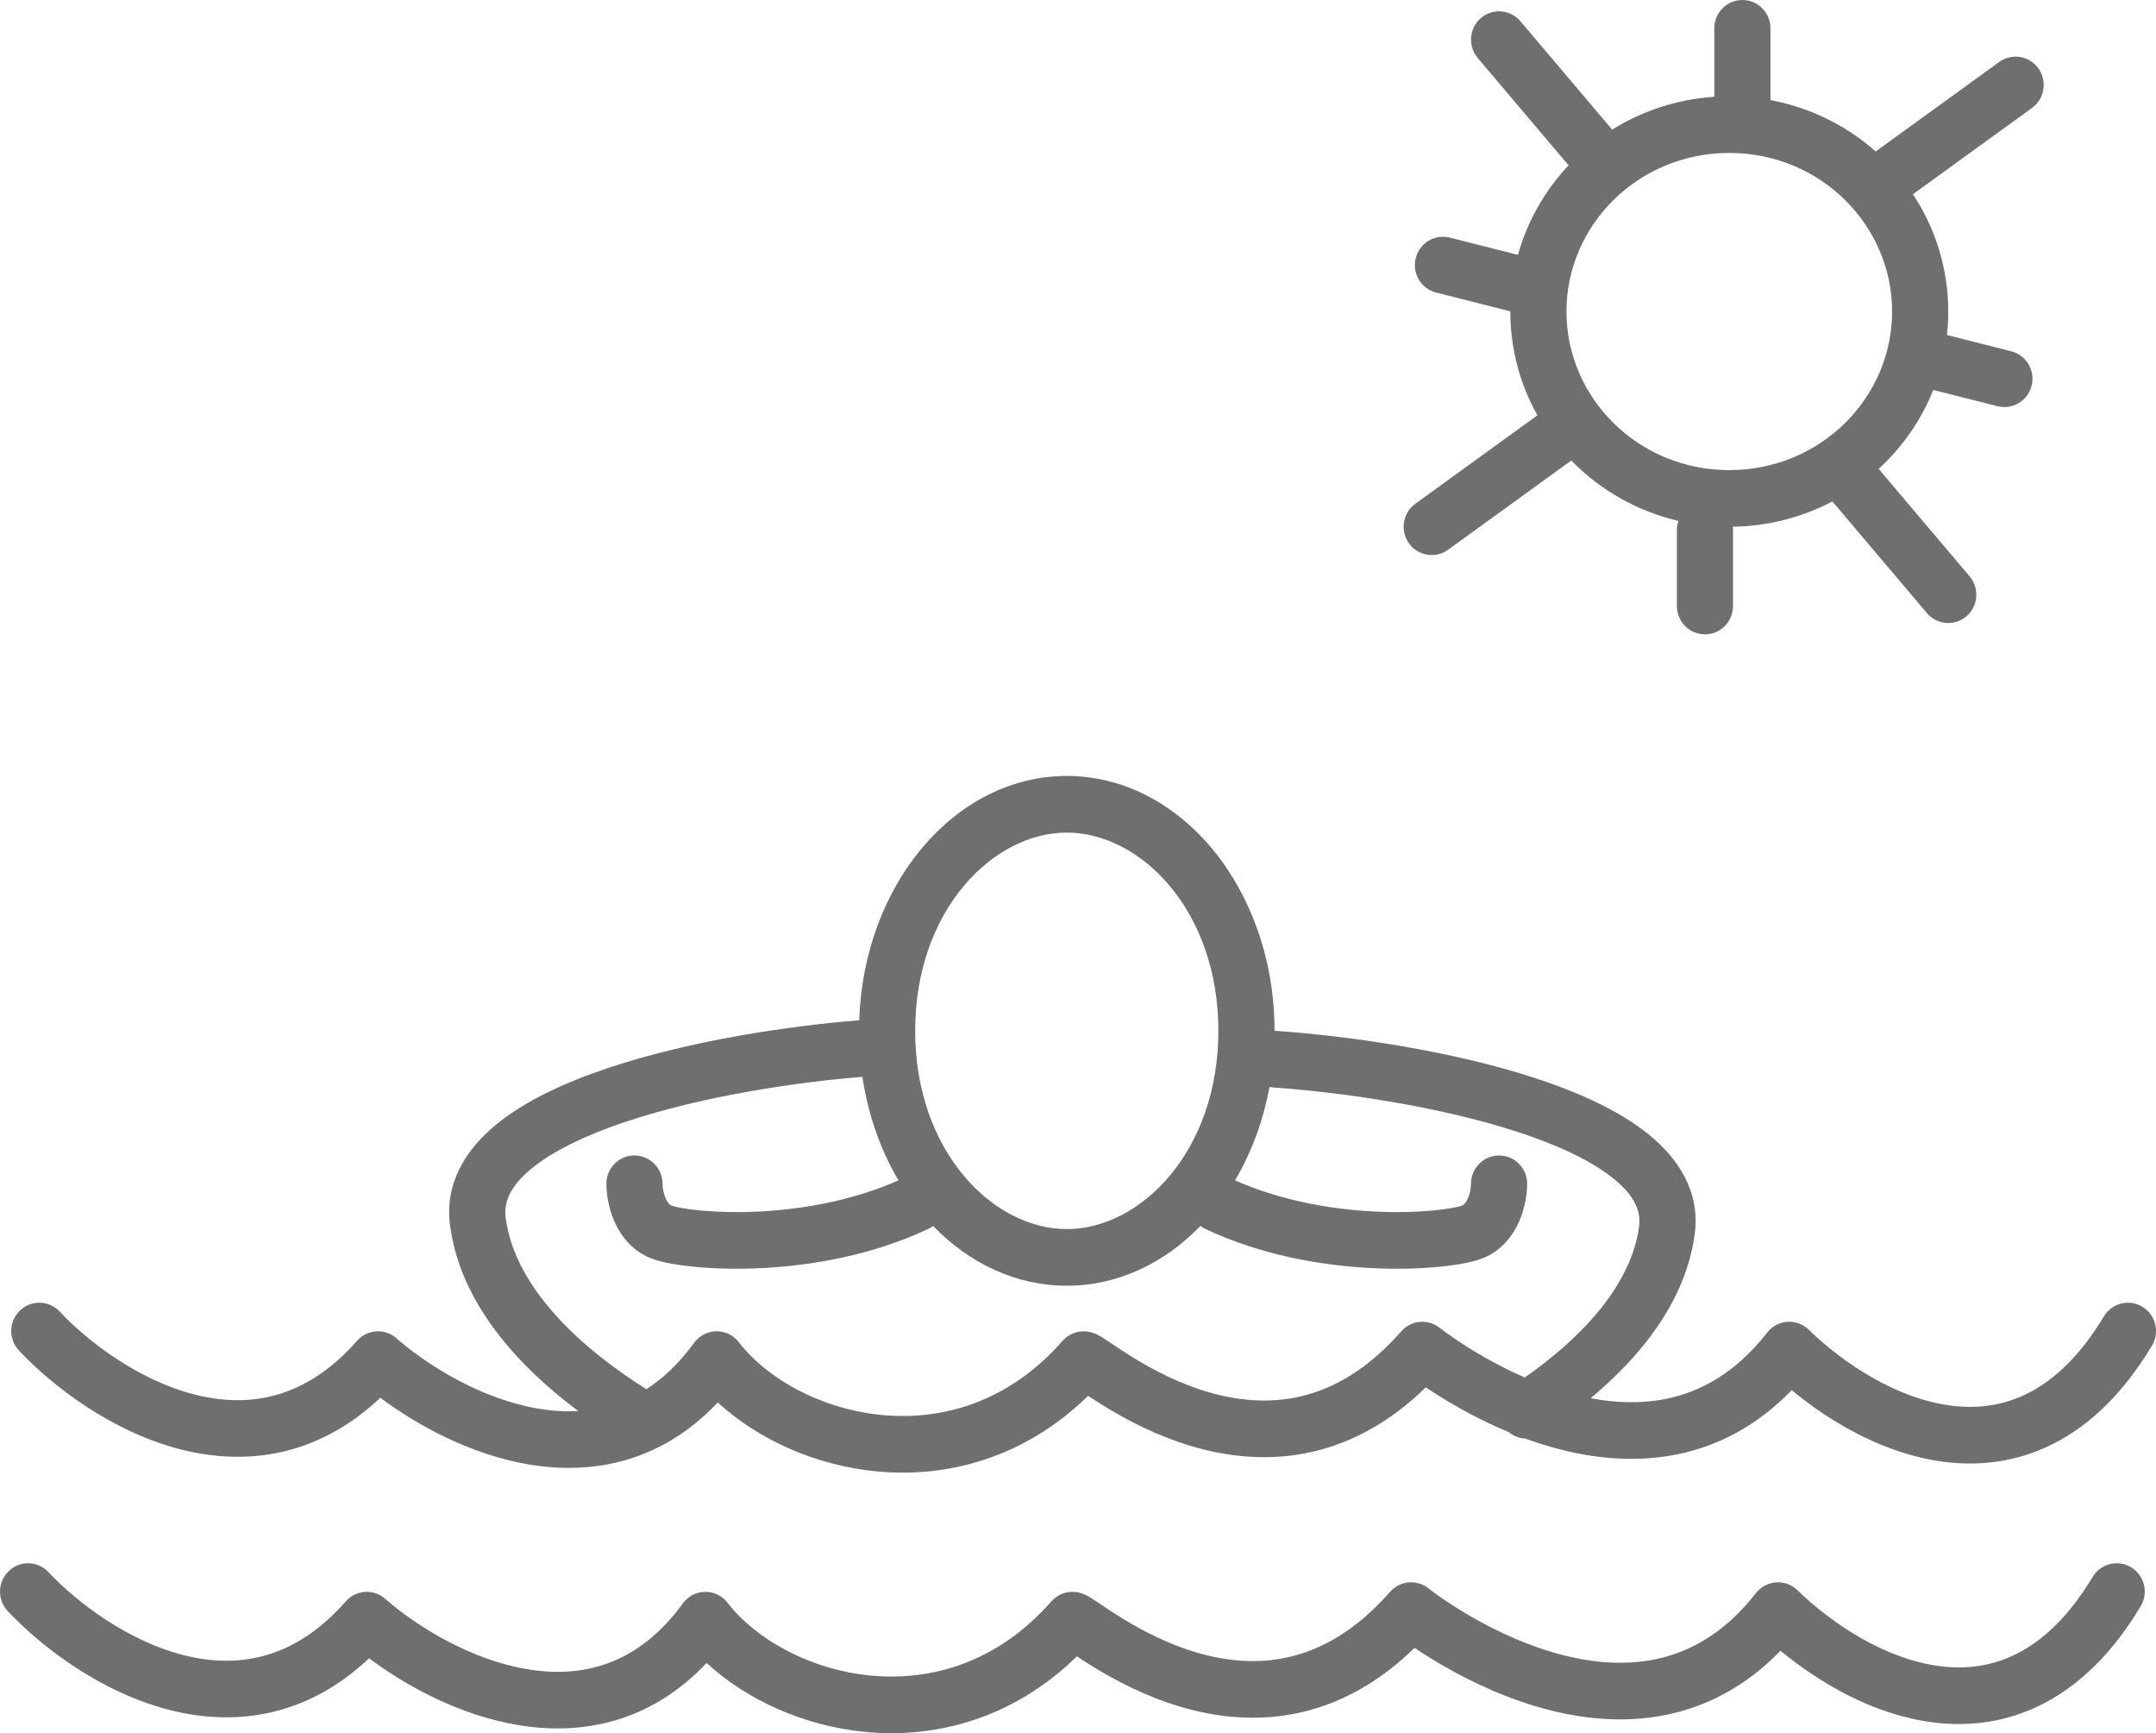
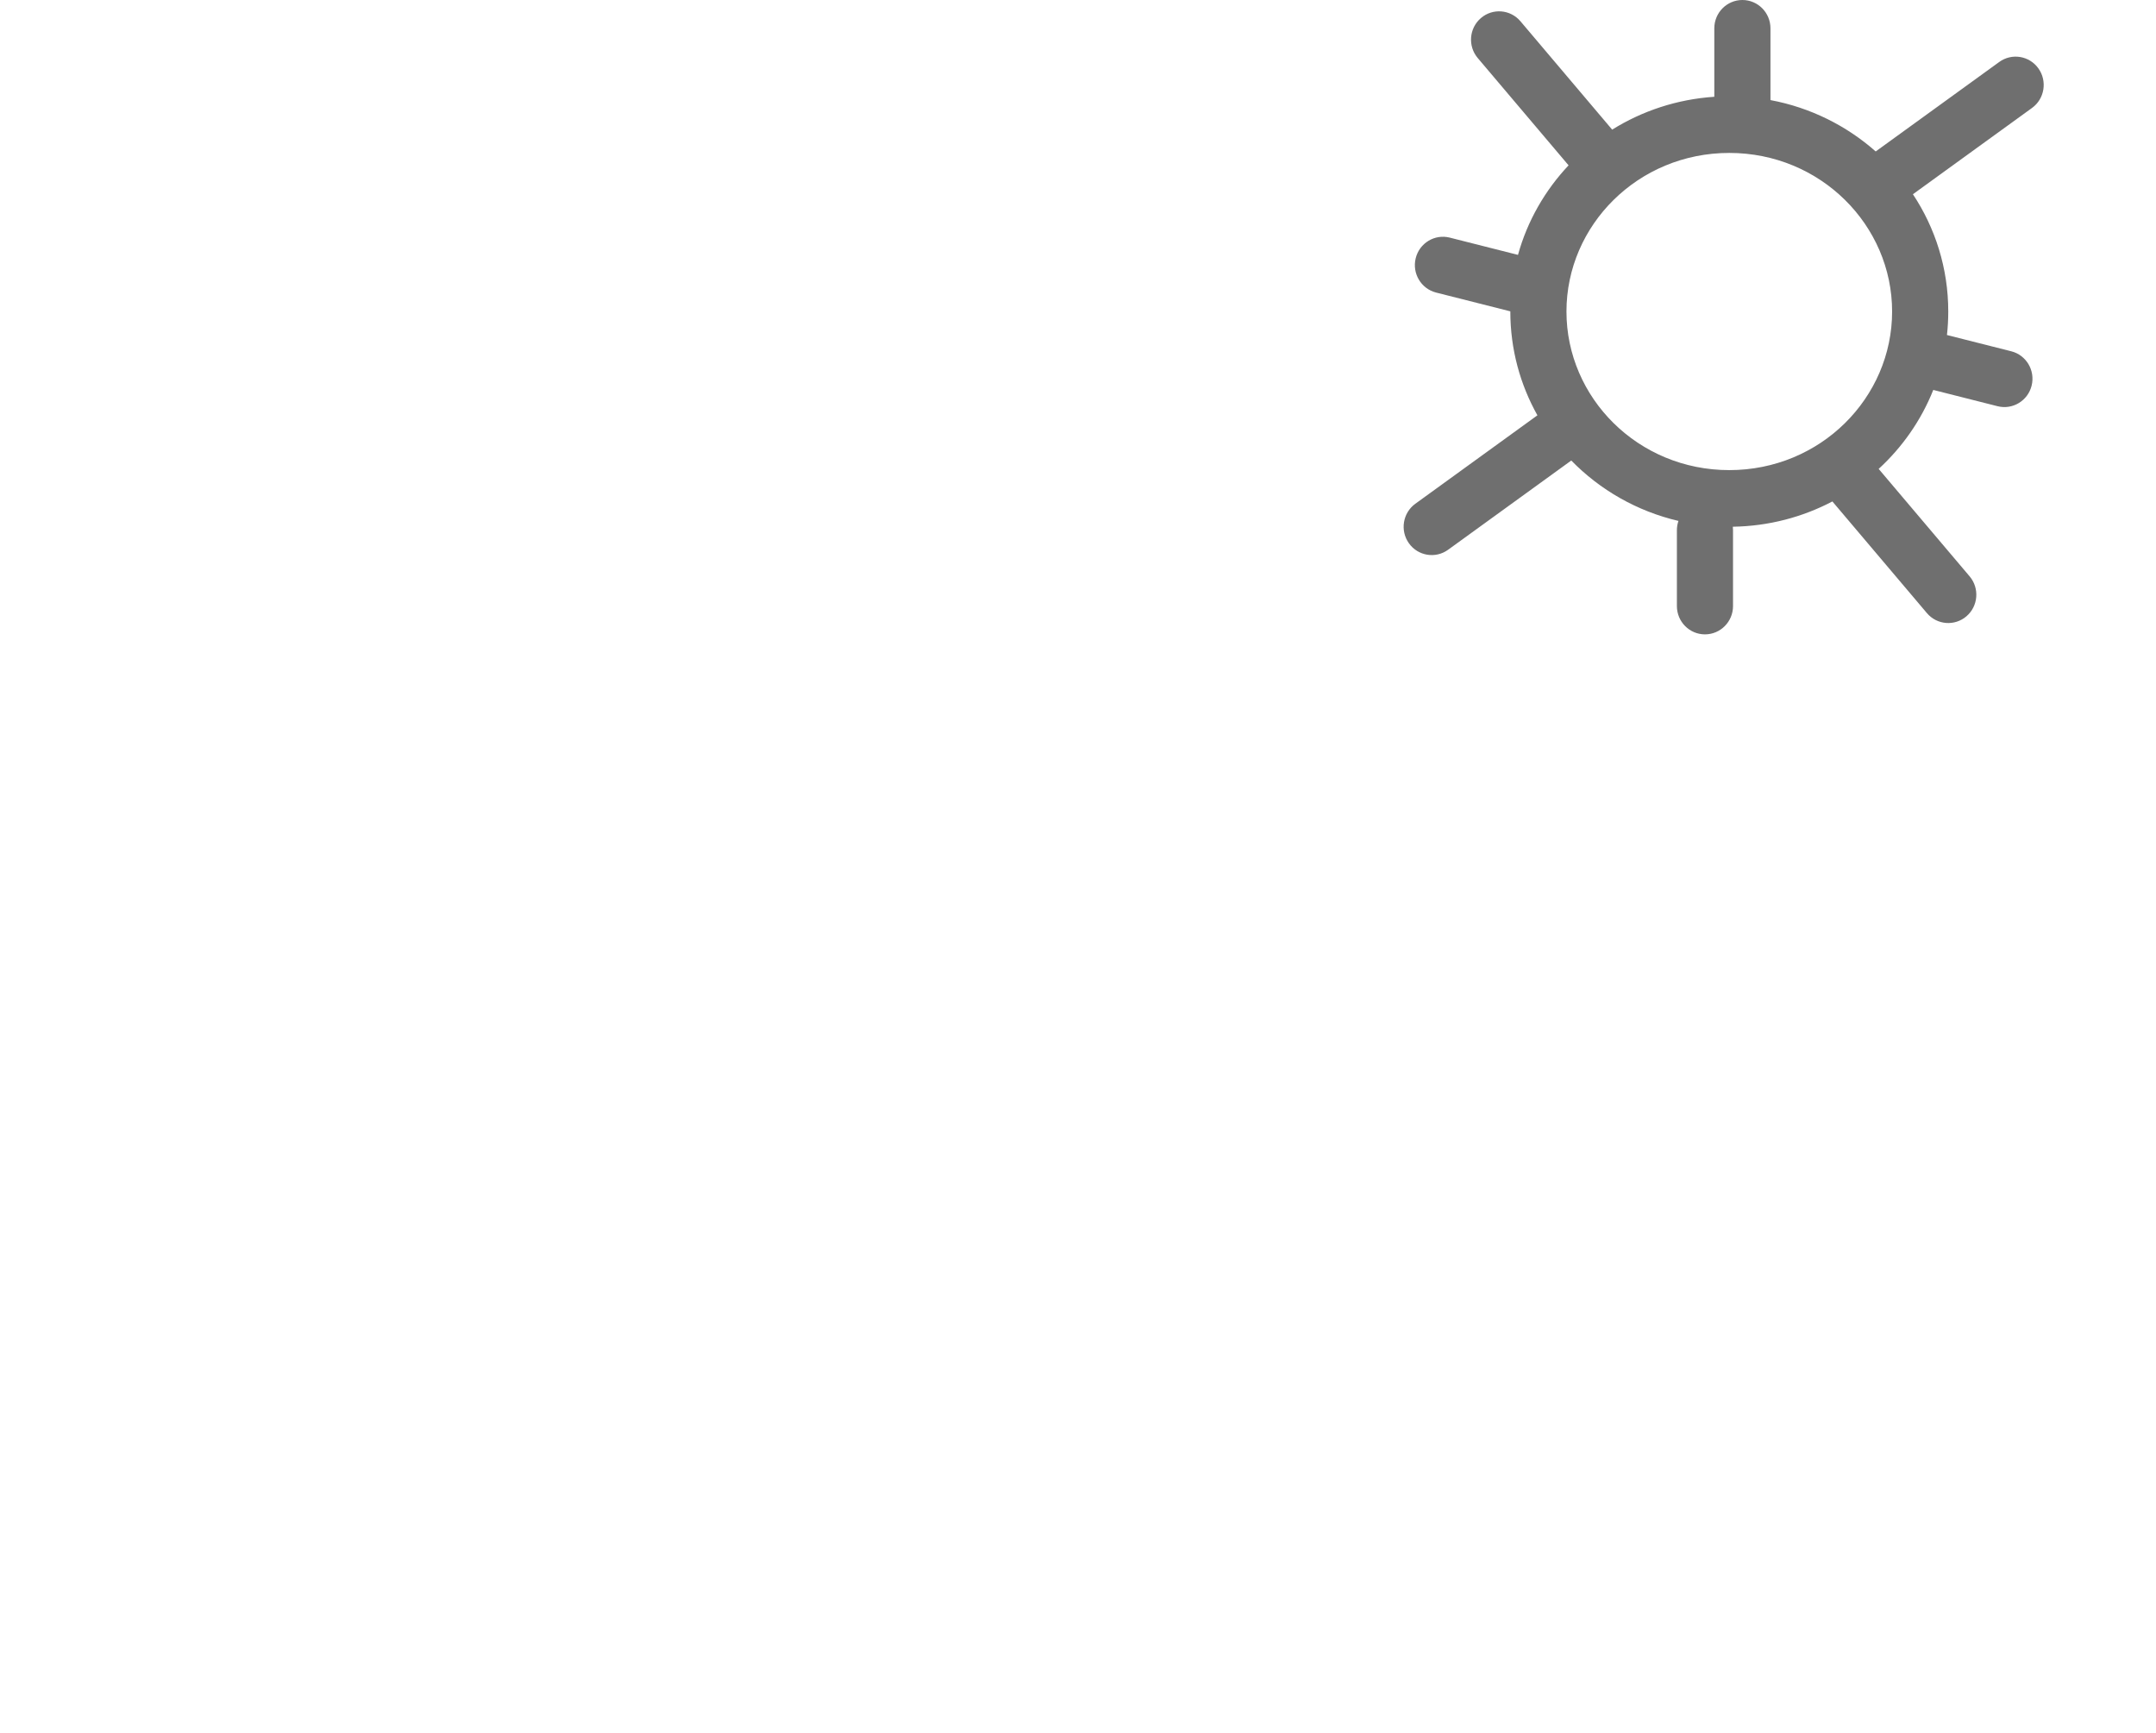
<svg xmlns="http://www.w3.org/2000/svg" width="163" height="131" viewBox="0 0 163 131" fill="none">
  <path fill-rule="evenodd" clip-rule="evenodd" d="M133.852 2.141C133.852 0.958 132.902 0 131.73 0C130.558 0 129.607 0.958 129.607 2.141V7.315C126.78 7.503 124.147 8.388 121.885 9.798L114.95 1.607C114.189 0.708 112.849 0.601 111.957 1.369C111.066 2.137 110.961 3.488 111.722 4.387L118.589 12.497C116.805 14.39 115.473 16.702 114.764 19.265L109.607 17.96C108.47 17.673 107.317 18.369 107.032 19.516C106.747 20.663 107.438 21.825 108.575 22.113L114.185 23.532C114.185 23.537 114.185 23.541 114.185 23.546C114.185 26.39 114.928 29.065 116.233 31.391L107.004 38.075C106.052 38.765 105.834 40.102 106.518 41.062C107.202 42.023 108.528 42.242 109.48 41.553L118.793 34.808C120.957 37.024 123.753 38.639 126.896 39.373C126.819 39.595 126.778 39.833 126.778 40.081V45.807C126.778 46.989 127.728 47.948 128.9 47.948C130.072 47.948 131.022 46.989 131.022 45.807V40.081C131.022 39.989 131.017 39.9 131.006 39.812C133.725 39.77 136.284 39.083 138.534 37.901L145.68 46.341C146.441 47.24 147.781 47.346 148.672 46.579C149.564 45.811 149.669 44.46 148.908 43.561L142.032 35.441C143.828 33.794 145.25 31.76 146.161 29.473L151.022 30.703C152.159 30.991 153.312 30.294 153.597 29.148C153.883 28.001 153.192 26.838 152.055 26.551L147.196 25.322C147.261 24.738 147.294 24.146 147.294 23.546C147.294 20.276 146.312 17.231 144.622 14.681L153.626 8.16C154.578 7.471 154.795 6.133 154.112 5.173C153.428 4.213 152.102 3.993 151.15 4.683L141.808 11.448C139.609 9.504 136.876 8.13 133.852 7.565V2.141ZM130.739 35.533C137.643 35.533 143.049 30.062 143.049 23.546C143.049 17.03 137.643 11.559 130.739 11.559C123.836 11.559 118.429 17.03 118.429 23.546C118.429 30.062 123.836 35.533 130.739 35.533Z" fill="#6F6F6F" />
-   <path fill-rule="evenodd" clip-rule="evenodd" d="M43.723 106.651C42.105 105.445 40.529 104.083 39.132 102.574C36.592 99.832 34.523 96.477 34.021 92.59C33.609 89.4 35.243 86.869 37.484 85.021C39.697 83.197 42.753 81.799 45.983 80.719C52.199 78.641 59.698 77.532 64.959 77.116C65.3 66.847 72.195 58.65 80.651 58.65C89.325 58.65 96.357 67.275 96.357 77.915C96.405 77.915 96.453 77.917 96.502 77.92C101.779 78.286 109.669 79.381 116.159 81.518C119.386 82.581 122.441 83.956 124.654 85.752C126.892 87.569 128.546 90.076 128.129 93.249C127.463 98.322 124.065 102.509 120.255 105.683C122.161 106.043 124.114 106.112 126.009 105.72C128.606 105.183 131.238 103.754 133.603 100.721C133.973 100.245 134.526 99.95 135.124 99.908C135.722 99.867 136.31 100.082 136.742 100.501C139.413 103.093 143.422 105.716 147.49 106.241C149.478 106.498 151.459 106.254 153.358 105.286C155.265 104.315 157.233 102.539 159.062 99.495C159.67 98.484 160.975 98.161 161.978 98.774C162.98 99.387 163.3 100.704 162.692 101.714C160.539 105.297 158.026 107.704 155.273 109.107C152.513 110.514 149.658 110.837 146.951 110.488C142.521 109.915 138.444 107.543 135.46 105.073C132.835 107.787 129.884 109.288 126.862 109.914C123.308 110.649 119.799 110.145 116.785 109.224C116.289 109.073 115.804 108.909 115.332 108.737C114.873 108.716 114.426 108.546 114.065 108.243C112.188 107.464 110.549 106.576 109.273 105.804C108.711 105.464 108.215 105.144 107.795 104.861C105.068 107.521 102.186 109.036 99.309 109.711C95.986 110.49 92.826 110.114 90.132 109.321C87.443 108.529 85.155 107.303 83.524 106.306C83.05 106.015 82.626 105.741 82.265 105.502C77.444 110.208 71.627 111.716 66.31 111.216C61.639 110.777 57.281 108.782 54.27 105.999C49.999 110.535 44.793 111.497 40.001 110.693C35.628 109.958 31.599 107.772 28.756 105.648C23.934 110.185 18.472 110.794 13.612 109.538C8.439 108.202 3.982 104.79 1.432 102.078C0.625 101.22 0.66 99.865 1.511 99.052C2.361 98.238 3.704 98.274 4.511 99.132C6.702 101.461 10.496 104.315 14.665 105.391C18.666 106.425 23.03 105.856 26.989 101.346C27.76 100.468 29.089 100.379 29.968 101.148C32.384 103.26 36.445 105.756 40.698 106.47C41.702 106.638 42.715 106.709 43.723 106.651ZM92.112 77.915C92.112 87.012 86.241 92.899 80.651 92.899C75.061 92.899 69.19 87.012 69.19 77.915C69.19 68.818 75.061 62.931 80.651 62.931C86.241 62.931 92.112 68.818 92.112 77.915ZM93.373 89.215C94.601 87.138 95.499 84.748 95.974 82.161C96.052 82.176 96.131 82.186 96.211 82.191C101.294 82.543 108.804 83.6 114.841 85.588C117.877 86.587 120.367 87.768 121.992 89.087C123.592 90.386 124.07 91.556 123.921 92.687C123.348 97.049 119.711 101.007 115.282 104.115C113.815 103.48 112.511 102.77 111.457 102.132C110.625 101.629 109.961 101.178 109.51 100.857C109.284 100.696 109.113 100.569 109.001 100.484C108.945 100.441 108.905 100.41 108.879 100.39L108.851 100.368L108.849 100.367C107.966 99.66 106.689 99.773 105.942 100.625C103.36 103.566 100.757 104.976 98.348 105.541C95.914 106.112 93.517 105.858 91.321 105.211C89.12 104.563 87.185 103.538 85.726 102.646C85.038 102.225 84.47 101.842 84.018 101.538L83.94 101.486C83.721 101.338 83.494 101.186 83.308 101.072C83.217 101.016 83.09 100.94 82.951 100.872C82.881 100.838 82.772 100.789 82.64 100.744C82.534 100.708 82.268 100.625 81.924 100.625C81.317 100.625 80.738 100.888 80.335 101.346C76.272 105.975 71.268 107.382 66.704 106.953C62.044 106.515 57.95 104.173 55.862 101.454C55.454 100.923 54.822 100.616 54.156 100.625C53.49 100.634 52.867 100.957 52.473 101.499C51.346 103.047 50.133 104.188 48.867 104.998C46.505 103.516 44.141 101.711 42.233 99.651C40.049 97.293 38.578 94.73 38.23 92.037C38.078 90.855 38.574 89.653 40.171 88.336C41.797 86.996 44.285 85.797 47.319 84.783C53.066 82.861 60.149 81.796 65.2 81.391C65.628 84.274 66.58 86.933 67.929 89.215C64.464 90.753 60.682 91.401 57.45 91.568C54.001 91.747 51.474 91.367 50.785 91.129C50.675 91.091 50.504 90.98 50.331 90.59C50.152 90.185 50.089 89.717 50.089 89.474C50.089 88.292 49.138 87.334 47.966 87.334C46.794 87.334 45.844 88.292 45.844 89.474C45.844 90.212 45.993 91.29 46.454 92.332C46.921 93.39 47.816 94.629 49.41 95.179C50.852 95.677 54.01 96.033 57.667 95.844C61.398 95.651 65.951 94.877 70.18 92.886C70.312 92.823 70.435 92.749 70.547 92.665C73.278 95.483 76.803 97.18 80.651 97.18C84.499 97.18 88.023 95.483 90.754 92.665C90.867 92.749 90.99 92.823 91.122 92.886C95.351 94.877 99.903 95.651 103.635 95.844C107.291 96.033 110.449 95.677 111.892 95.179C113.486 94.629 114.381 93.39 114.848 92.332C115.308 91.29 115.458 90.212 115.458 89.474C115.458 88.292 114.508 87.334 113.336 87.334C112.164 87.334 111.213 88.292 111.213 89.474C111.213 89.717 111.15 90.185 110.971 90.59C110.798 90.98 110.627 91.091 110.517 91.129C109.827 91.367 107.301 91.747 103.852 91.568C100.62 91.401 96.838 90.753 93.373 89.215Z" fill="#6F6F6F" />
-   <path d="M161.129 118.467C162.131 119.08 162.451 120.396 161.843 121.407C159.69 124.99 157.177 127.397 154.424 128.8C151.664 130.207 148.809 130.53 146.102 130.18C141.672 129.608 137.595 127.236 134.611 124.766C131.986 127.48 129.035 128.981 126.013 129.606C122.459 130.342 118.95 129.837 115.936 128.917C112.916 127.995 110.285 126.622 108.424 125.497C107.862 125.157 107.366 124.837 106.946 124.554C104.219 127.214 101.337 128.728 98.46 129.403C95.137 130.183 91.977 129.807 89.283 129.014C86.594 128.222 84.306 126.996 82.675 125.999C82.201 125.708 81.777 125.434 81.416 125.195C76.595 129.901 70.778 131.409 65.461 130.909C60.79 130.47 56.431 128.475 53.422 125.692C49.15 130.228 43.944 131.19 39.152 130.385C34.779 129.651 30.75 127.465 27.907 125.341C23.085 129.878 17.623 130.486 12.763 129.231C7.59 127.895 3.133 124.483 0.583 121.771C-0.224 120.913 -0.189 119.558 0.662 118.745C1.512 117.931 2.855 117.967 3.662 118.824C5.853 121.154 9.648 124.007 13.816 125.084C17.817 126.117 22.181 125.549 26.14 121.039C26.911 120.161 28.24 120.072 29.119 120.841C31.535 122.953 35.596 125.448 39.849 126.162C43.938 126.849 48.185 125.918 51.624 121.192C52.018 120.65 52.642 120.327 53.307 120.318C53.973 120.309 54.605 120.616 55.013 121.147C57.101 123.865 61.195 126.208 65.855 126.646C70.419 127.075 75.423 125.668 79.486 121.039C79.889 120.58 80.468 120.318 81.075 120.318C81.419 120.318 81.685 120.401 81.791 120.437C81.923 120.482 82.032 120.531 82.102 120.565C82.241 120.633 82.368 120.709 82.459 120.764C82.645 120.879 82.872 121.031 83.091 121.178L83.169 121.231L83.17 121.231C83.622 121.536 84.19 121.918 84.877 122.338C86.336 123.231 88.271 124.256 90.472 124.904C92.668 125.551 95.065 125.805 97.499 125.234C99.908 124.668 102.511 123.259 105.093 120.318C105.84 119.466 107.117 119.353 108 120.059L108.001 120.06L108.002 120.061L108.004 120.062L108.03 120.083C108.056 120.103 108.096 120.134 108.152 120.177C108.264 120.262 108.436 120.389 108.661 120.55C109.112 120.871 109.776 121.322 110.608 121.825C112.281 122.838 114.585 124.031 117.166 124.819C119.753 125.609 122.513 125.96 125.16 125.413C127.757 124.875 130.389 123.446 132.754 120.413C133.124 119.938 133.677 119.643 134.275 119.601C134.874 119.559 135.461 119.775 135.893 120.194C138.564 122.786 142.573 125.408 146.641 125.934C148.629 126.191 150.61 125.947 152.509 124.979C154.416 124.007 156.384 122.231 158.213 119.188C158.821 118.177 160.126 117.854 161.129 118.467Z" fill="#6F6F6F" />
</svg>